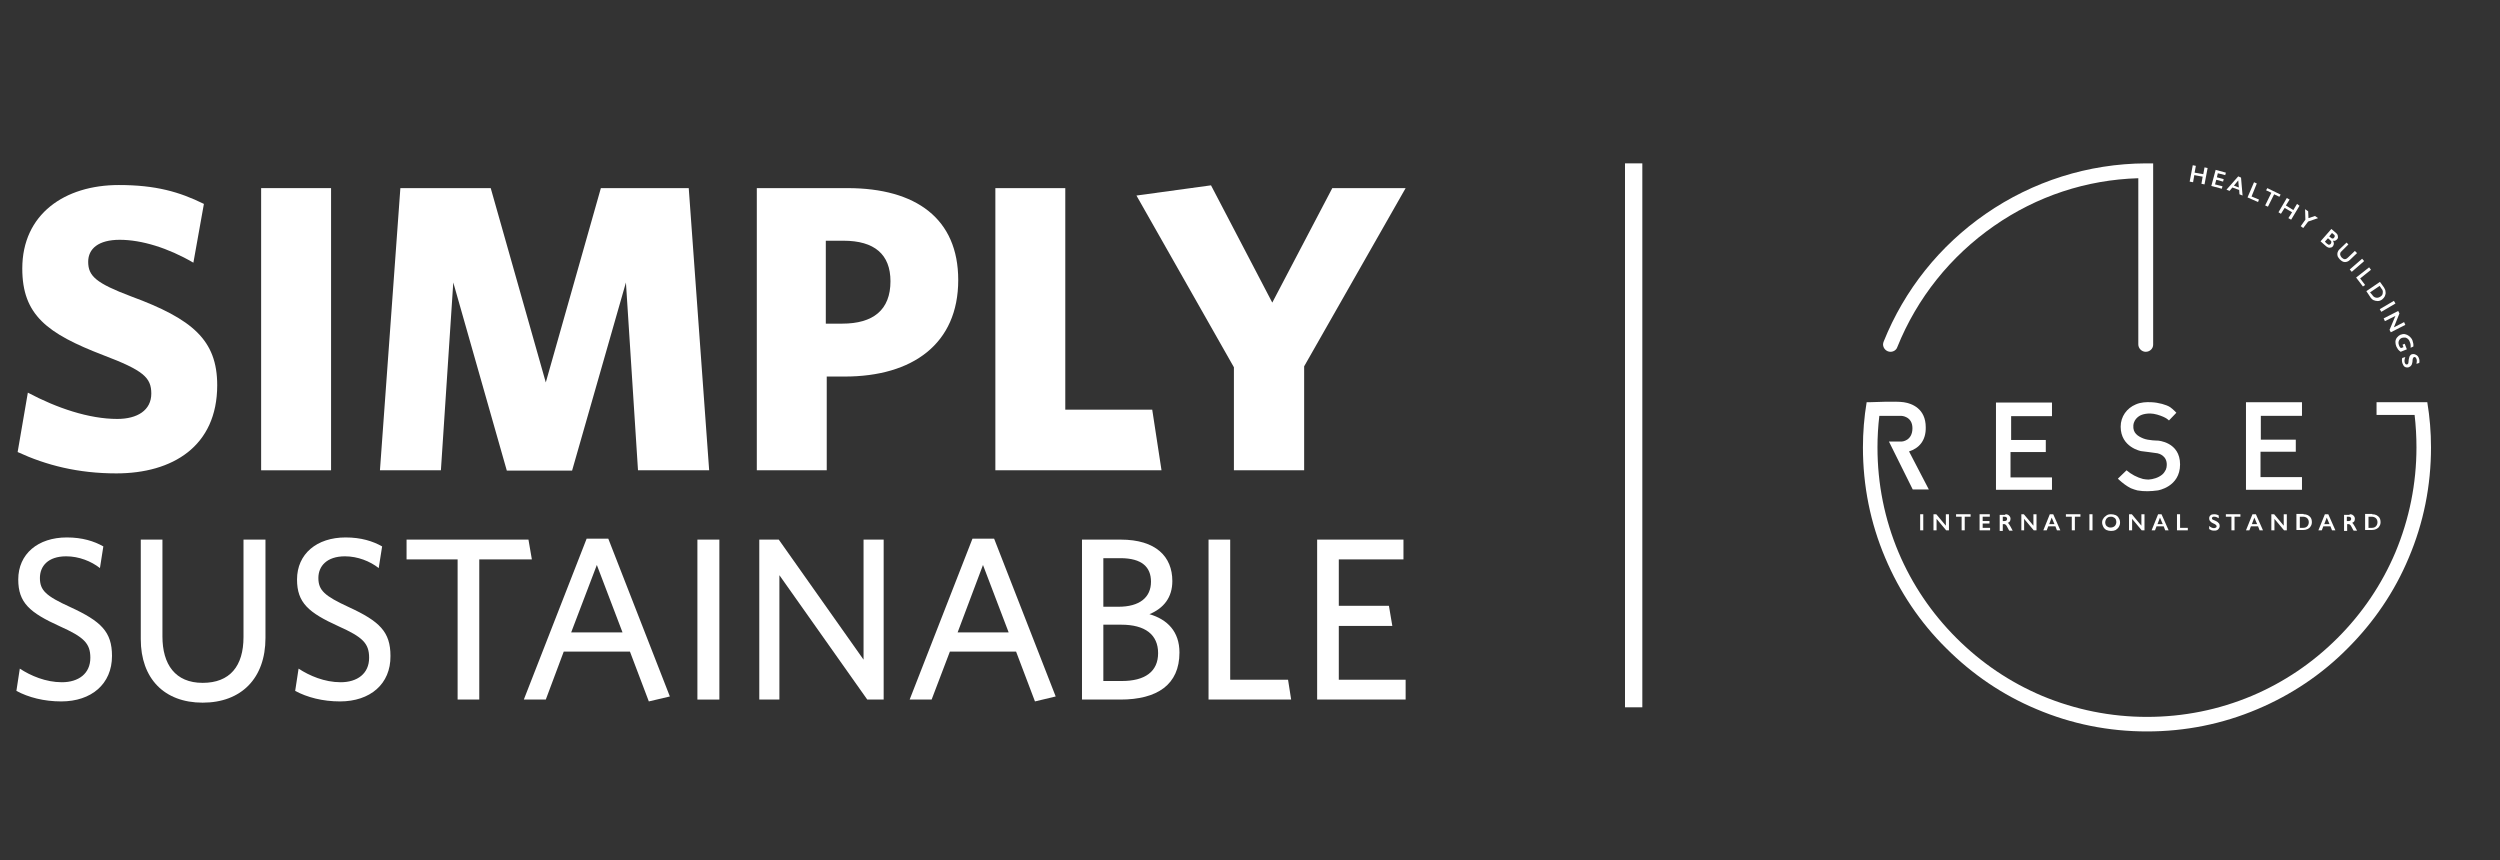
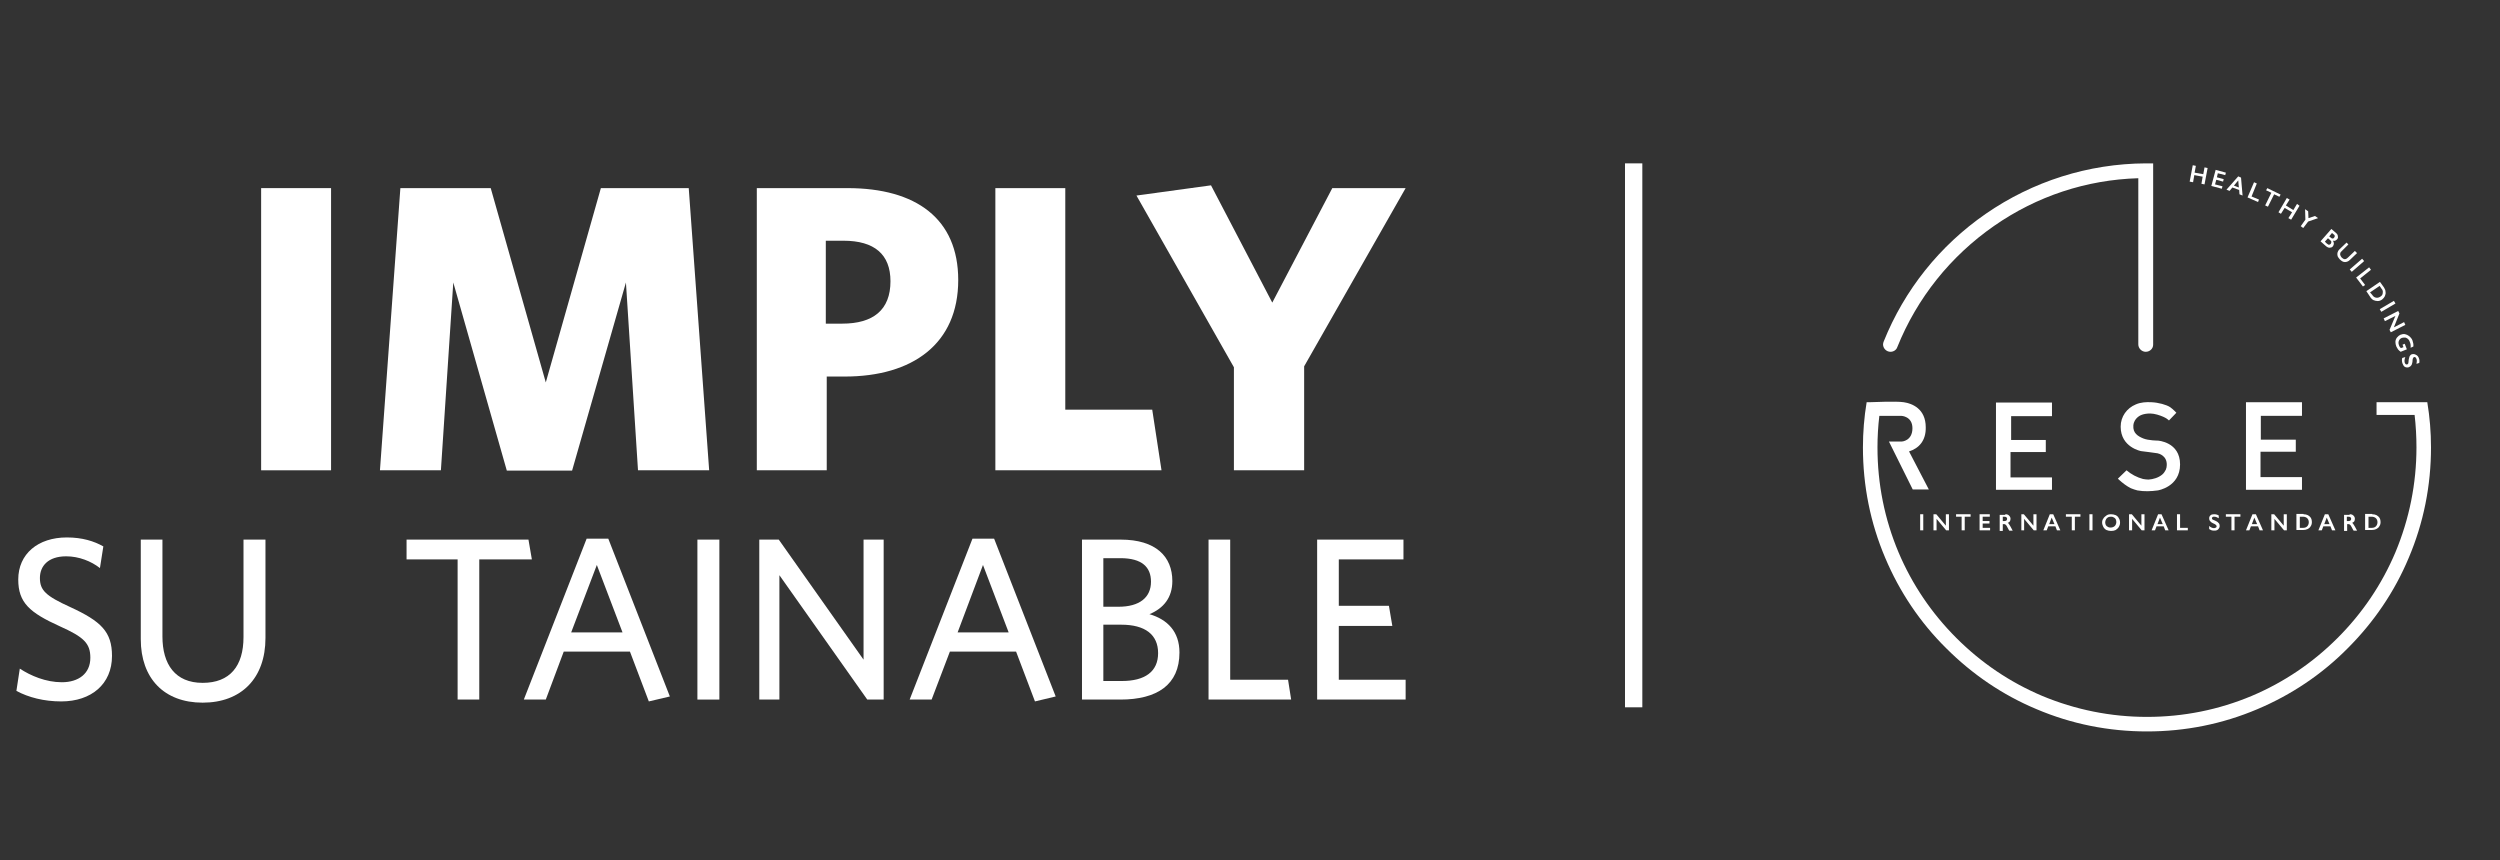
<svg xmlns="http://www.w3.org/2000/svg" xmlns:xlink="http://www.w3.org/1999/xlink" version="1.1" id="图层_1" x="0px" y="0px" viewBox="0 0 808 278" style="enable-background:new 0 0 808 278;" xml:space="preserve">
  <rect x="0" y="0" width="808" height="278" fill="#333333" stroke="none" />
  <style type="text/css">
	.st0{clip-path:url(#SVGID_2_);fill:#FFFFFF;}
	.st1{fill:#FFFFFF;}
</style>
  <g>
    <defs>
      <rect id="SVGID_1_" y="-24.4" width="472.4" height="253" />
    </defs>
    <clipPath id="SVGID_2_">
      <use xlink:href="#SVGID_1_" style="overflow:visible;" />
    </clipPath>
-     <path class="st0" d="M37.6,153c-12.3,0-22.6-2.6-31.9-6.9L9,126.9c9.4,5,19.8,8.5,28.9,8.5c6.5,0,11-2.8,11-8.2   c0-5.2-2.6-7.5-15.5-12.4c-18.2-7-26.2-13-26.2-28c0-17.6,13.7-27,31.2-27c11.9,0,19.6,2.2,27.5,6.1l-3.4,19   c-8.2-4.8-16.8-7.4-23.8-7.4c-6.9,0-10.2,2.9-10.2,7.1c0,4.6,2.5,6.9,13.9,11.2c19.8,7.3,27.8,14.1,27.8,28.7   C70.2,144.3,55.7,153,37.6,153" />
    <rect x="84.4" y="60.8" class="st0" width="22.6" height="91.2" />
    <polygon class="st0" points="206.2,152 202.3,91.3 184.9,152.1 163.8,152.1 146.5,91.3 142.5,152 122.8,152 129.4,60.8 158.6,60.8    176.4,123.6 194.2,60.8 222.6,60.8 229.2,152  " />
    <path class="st0" d="M273,121.7h-5.8V152h-22.6V60.8h29.3c22.2,0,35.8,9.9,35.8,29.7C309.7,111.1,295,121.7,273,121.7 M272.6,77.8   h-5.7v26.8h5.3c10,0,15.6-4.4,15.6-13.7C287.8,82.2,282.6,77.8,272.6,77.8" />
    <polygon class="st0" points="321.7,152 321.7,60.8 344.3,60.8 344.3,132.4 372.4,132.4 375.4,152  " />
    <polygon class="st0" points="421.5,118.4 421.5,152 398.8,152 398.8,118.7 367.3,63.2 391.4,59.9 411.2,97.8 430.6,60.8    454.3,60.8  " />
    <path class="st0" d="M19.8,226.7c-5.6,0-10.6-1.3-14.5-3.4l1.1-7.2c3.5,2.3,8.4,4.4,13.6,4.4c5.4,0,9.2-2.8,9.2-7.9   c0-4.7-2.1-6.7-9.9-10.2c-9.7-4.4-13.4-7.6-13.4-15.1c0-8.3,6.4-13.6,15.7-13.6c5,0,8.8,1.2,11.8,2.9l-1.1,7   c-2.8-2.2-6.8-3.8-10.9-3.8c-5.9,0-8.5,3.2-8.5,7c0,4,1.9,5.8,9.8,9.4c10,4.6,13.5,8,13.5,15.8C36.2,221.1,29.5,226.7,19.8,226.7" />
    <path class="st0" d="M65.5,227.1c-12.5,0-20-7.9-20-20.5v-32.2h7v31.3c0,9,4.1,15,13,15c8.8,0,13.2-5.4,13.2-14.8v-31.5h7.1v31.8   C85.8,219.2,78,227.1,65.5,227.1" />
-     <path class="st0" d="M109.9,226.7c-5.6,0-10.6-1.3-14.5-3.4l1.1-7.2c3.5,2.3,8.4,4.4,13.6,4.4c5.4,0,9.2-2.8,9.2-7.9   c0-4.7-2.1-6.7-9.9-10.2c-9.7-4.4-13.4-7.6-13.4-15.1c0-8.3,6.4-13.6,15.7-13.6c5,0,8.8,1.2,11.8,2.9l-1.1,7   c-2.8-2.2-6.8-3.8-10.9-3.8c-5.9,0-8.6,3.2-8.6,7c0,4,2,5.8,9.8,9.4c10,4.6,13.5,8,13.5,15.8C126.3,221.1,119.6,226.7,109.9,226.7" />
    <polygon class="st0" points="154.9,180.8 154.9,226.1 147.9,226.1 147.9,180.8 131.4,180.8 131.4,174.4 170.8,174.4 171.9,180.8     " />
    <path class="st0" d="M209.7,226.7l-6.1-16.1h-21.4l-5.8,15.5h-7.1l20.3-52h7l19.9,51L209.7,226.7z M192.9,182.6l-8.3,21.8h16.6   L192.9,182.6z" />
    <rect x="225.4" y="174.4" class="st0" width="7.1" height="51.7" />
    <polygon class="st0" points="280.3,226.1 251.9,185.9 251.9,226.1 245.4,226.1 245.4,174.4 251.7,174.4 279.1,213.2 279.1,174.4    285.6,174.4 285.6,226.1  " />
    <path class="st0" d="M334.5,226.7l-6.1-16.1H307l-5.9,15.5H294l20.3-52h7l19.9,51L334.5,226.7z M317.7,182.6l-8.2,21.8H326   L317.7,182.6z" />
    <path class="st0" d="M362.1,226.1h-12.4v-51.7h12.5c11.4,0,16.7,5.5,16.7,13.4c0,5.3-2.8,8.8-7.4,10.7c5.8,1.7,9.7,5.6,9.7,12.4   C381.2,221.3,374,226.1,362.1,226.1 M362.1,180.4h-5.5v15.7h4.9c6.8,0,10.5-3,10.5-8.1C372,183.3,369.1,180.4,362.1,180.4    M362.4,201.9h-5.8v18.2h6c7.4,0,11.7-3,11.7-9C374.3,205.1,370.1,201.9,362.4,201.9" />
    <polygon class="st0" points="390.6,226.1 390.6,174.4 397.6,174.4 397.6,219.7 416.3,219.7 417.3,226.1  " />
    <polygon class="st0" points="425.7,226.1 425.7,174.4 453.6,174.4 453.6,180.8 432.7,180.8 432.7,195.8 448.9,195.8 450,202.3    432.7,202.3 432.7,219.7 454.3,219.7 454.3,226.1  " />
  </g>
  <g>
    <polygon class="st1" points="663.2,134.5 650,134.5 650,142.2 661.2,142.2 661.2,146.1 649.8,146.1 649.8,154.3 663.2,154.3    663.2,158.3 645.1,158.3 645.1,130.1 663.2,130.1  " />
    <path class="st1" d="M687.3,152c1.5,1.3,3.4,2.3,5.3,2.8c0.6,0.1,1.2,0.2,1.8,0.2c1.5-0.1,3.2-0.6,4.4-1.6c0.5-0.4,0.9-1,1.2-1.6   c0.2-0.5,0.3-1,0.3-1.5c0.1-3-2.5-3.7-3-3.8c-0.5-0.1-5.3-0.7-5.3-0.7s-6.6-1.2-6.6-7.9c0-3.3,2-6,4.9-7.2c1.6-0.7,3.4-0.8,5.1-0.7   c2.2,0.1,4.8,0.8,6,1.6c1,0.7,2,1.8,2,1.8l-2.4,2.5c0,0-0.7-1-3.8-1.9c-3.1-0.9-5.3,0.2-5.3,0.2s-2.2,0.9-2.4,3.3   c-0.2,2.5,1.5,3.5,3.2,4.2c1.7,0.7,4.7,0.7,4.7,0.7s7.2,0.4,7.2,7.7c0,7.3-7.2,8.4-7.2,8.4c-2.2,0.3-4.4,0.4-6.6,0   c-0.7-0.2-1.4-0.4-2.1-0.7c-1.4-0.7-2.7-1.7-3.9-2.8c-0.1-0.1-0.2-0.2-0.3-0.3" />
    <polygon class="st1" points="744,134.4 730.7,134.4 730.7,142.1 742,142.1 742,146 730.6,146 730.6,154.2 744,154.2 744,158.3    725.9,158.3 725.9,130 744,130  " />
    <polygon class="st1" points="709.7,53.6 709.3,55.8 712.1,56.3 712.5,54.1 713.5,54.3 712.5,59.6 711.5,59.4 711.9,57.1    709.2,56.6 708.8,58.9 707.7,58.7 708.7,53.4  " />
    <polygon class="st1" points="719.4,55.8 719.2,56.6 716.8,56 716.5,57.3 718.7,57.9 718.5,58.7 716.3,58.1 715.9,59.6 718.3,60.2    718.1,61 714.7,60.1 716.1,54.9  " />
    <path class="st1" d="M724.3,57.4l0.5,5.8l-1-0.4l-0.1-1.4l-2.2-0.8l-0.9,1.1l-1-0.4l3.8-4.3L724.3,57.4z M722,60l1.6,0.6l-0.2-2.3   L722,60z" />
    <polygon class="st1" points="729.4,59.3 727.7,63.5 730.1,64.5 729.8,65.3 726.4,63.8 728.5,58.9  " />
    <polygon class="st1" points="737.1,62.9 736.7,63.6 735,62.8 733,66.8 732.1,66.4 734.1,62.3 732.4,61.5 732.8,60.8  " />
    <polygon class="st1" points="740,64.5 738.8,66.4 741.2,67.9 742.4,65.9 743.2,66.5 740.5,71 739.6,70.5 740.8,68.6 738.4,67.2    737.2,69.1 736.4,68.6 739.1,64  " />
    <polygon class="st1" points="746,68.3 746.1,70.5 748.2,69.8 749.2,70.5 746,71.6 744.4,73.7 743.6,73.1 745.1,71 745,67.6  " />
    <path class="st1" d="M755,75.3c0.4,0.3,0.6,0.7,0.6,1.1c0.1,0.4,0,0.7-0.3,1c-0.2,0.2-0.4,0.3-0.6,0.4c-0.2,0.1-0.5,0-0.7,0l0,0   c0.2,0.3,0.3,0.6,0.3,0.9c0,0.3-0.1,0.6-0.3,0.9c-0.2,0.2-0.4,0.4-0.7,0.4c-0.3,0.1-0.5,0.1-0.8,0c-0.3-0.1-0.6-0.3-0.8-0.5L750,78   l3.5-4L755,75.3z M752,78.7c0.3,0.2,0.5,0.4,0.7,0.4c0.2,0,0.4-0.1,0.6-0.3c0.1-0.2,0.2-0.4,0.2-0.6c0-0.2-0.2-0.4-0.4-0.6   l-0.7-0.6l-1,1.1L752,78.7z M753.3,76.8c0.2,0.2,0.4,0.3,0.6,0.3c0.2,0,0.4-0.1,0.5-0.3c0.1-0.2,0.2-0.3,0.2-0.5   c0-0.2-0.1-0.4-0.3-0.5l-0.6-0.5l-0.9,1.1L753.3,76.8z" />
    <path class="st1" d="M759,79l-2.2,2.2c-0.2,0.2-0.4,0.4-0.4,0.6c-0.1,0.2-0.1,0.4,0,0.7c0.1,0.2,0.2,0.5,0.4,0.7   c0.2,0.2,0.5,0.4,0.7,0.5c0.2,0.1,0.5,0.1,0.7,0c0.2-0.1,0.4-0.2,0.7-0.5l2.2-2.1l0.7,0.7l-2.3,2.2c-0.5,0.5-1.1,0.7-1.6,0.7   c-0.6,0-1.1-0.3-1.7-0.9c-0.3-0.4-0.6-0.7-0.7-1.1c-0.1-0.4-0.1-0.8,0-1.1c0.1-0.4,0.3-0.7,0.6-1l2.3-2.2L759,79z" />
    <rect x="759" y="85.3" transform="matrix(0.755 -0.656 0.656 0.755 130.432 520.604)" class="st1" width="5.3" height="1" />
    <polygon class="st1" points="766.3,87.2 762.8,90 764.4,92.1 763.7,92.6 761.5,89.7 765.7,86.4  " />
    <path class="st1" d="M770.5,92.9c0.3,0.5,0.5,0.9,0.5,1.4c0.1,0.5,0,0.9-0.2,1.4c-0.2,0.4-0.5,0.8-0.9,1.1   c-0.4,0.3-0.9,0.5-1.4,0.5c-0.5,0-0.9-0.1-1.4-0.3c-0.4-0.2-0.8-0.6-1.1-1.1l-1.2-1.8l4.4-3L770.5,92.9z M766.7,95.3   c0.3,0.5,0.7,0.8,1.2,0.9c0.5,0.1,0.9,0,1.4-0.3c0.5-0.3,0.8-0.7,0.8-1.2c0.1-0.5,0-1-0.4-1.4l-0.6-0.9l-3.1,2.1L766.7,95.3z" />
    <rect x="768.6" y="98.6" transform="matrix(0.862 -0.508 0.508 0.862 56.514 405.378)" class="st1" width="5.3" height="1" />
    <polygon class="st1" points="775.5,101.3 773.7,105.8 777,104.1 777.4,105 772.7,107.4 772.3,106.6 774.2,102.1 770.8,103.8    770.4,102.9 775.1,100.5  " />
    <path class="st1" d="M779.7,110c0.2,0.6,0.4,1.3,0.3,2l-0.9,0.4c0.1-0.7,0-1.4-0.3-2c-0.1-0.4-0.4-0.7-0.6-0.9   c-0.3-0.2-0.6-0.4-0.9-0.4c-0.3,0-0.7,0-1,0.1c-0.5,0.2-0.8,0.5-1,1c-0.2,0.5-0.1,1,0.1,1.5c0.1,0.2,0.1,0.3,0.2,0.4   c0.1,0.1,0.2,0.3,0.4,0.4l0.8-0.3l-0.3-0.8l0.7-0.3l0.7,1.8l-2,0.8c-0.3-0.2-0.5-0.4-0.8-0.7c-0.2-0.3-0.4-0.6-0.6-1   c-0.2-0.5-0.3-1-0.3-1.5c0-0.5,0.2-1,0.5-1.4c0.3-0.4,0.7-0.7,1.1-0.9c0.5-0.2,1-0.3,1.5-0.2c0.5,0.1,0.9,0.3,1.3,0.6   C779.2,109.1,779.5,109.5,779.7,110" />
    <path class="st1" d="M781.8,115.8c0.2,0.5,0.2,1,0.1,1.5l-0.9,0.3c0.1-0.6,0.2-1.1,0-1.6c-0.1-0.2-0.2-0.4-0.3-0.5   c-0.1-0.1-0.3-0.1-0.5-0.1c-0.2,0.1-0.3,0.3-0.4,0.6c0,0.1-0.1,0.4-0.1,1c-0.1,0.5-0.2,0.9-0.4,1.1c-0.2,0.3-0.4,0.4-0.8,0.6   c-0.4,0.1-0.8,0.1-1.2-0.1c-0.4-0.2-0.6-0.6-0.8-1.1c-0.1-0.3-0.2-0.6-0.2-0.9c0-0.3,0-0.6,0.1-0.9l1-0.3c-0.3,0.7-0.3,1.3-0.2,1.8   c0.1,0.2,0.2,0.4,0.3,0.5c0.2,0.1,0.3,0.1,0.5,0.1c0.2-0.1,0.4-0.3,0.4-0.6c0-0.3,0.1-0.6,0.1-1c0.1-0.5,0.2-0.8,0.3-1.1   c0.2-0.3,0.4-0.5,0.7-0.6c0.4-0.1,0.8-0.1,1.2,0.1C781.4,114.9,781.6,115.3,781.8,115.8" />
    <path class="st1" d="M768.1,130v4.1h12.3l0,0c0.4,3.5,0.6,7,0.6,10.5c0,11.7-2.3,23.1-6.8,33.9c-4.4,10.4-10.7,19.7-18.7,27.7   c-8,8-17.3,14.3-27.7,18.7c-10.7,4.5-22.1,6.8-33.9,6.8c-11.7,0-23.1-2.3-33.9-6.8c-10.4-4.4-19.7-10.7-27.7-18.7   c-8-8-14.3-17.3-18.7-27.7c-4.5-10.7-6.8-22.1-6.8-33.9c0-3.4,0.2-6.8,0.6-10.2l7.1,0c0,0,3.6,0.1,3.6,4c0,4.1-3.4,4.3-3.4,4.3   h-4.2l7.7,15.5h5.2l-6.4-12.3c3.2-1,5.5-3.5,5.4-7.8c0-6-4.4-7.7-7.1-8.1c-2.6-0.4-10.1,0-11.2,0h-0.8c-0.8,4.8-1.2,9.7-1.2,14.6   c0,12.4,2.4,24.4,7.2,35.7c4.6,10.9,11.2,20.8,19.7,29.2c8.4,8.4,18.2,15.1,29.2,19.7c11.3,4.8,23.3,7.2,35.7,7.2   c12.4,0,24.4-2.4,35.7-7.2c10.9-4.6,20.8-11.2,29.2-19.7c8.4-8.4,15.1-18.2,19.7-29.2c4.8-11.3,7.2-23.3,7.2-35.7   c0-4.9-0.4-9.8-1.2-14.6H768.1z" />
    <path class="st1" d="M695.9,111.4V52.8l-2.4,0c-18.6,0.1-36.5,5.8-51.7,16.3c-14.9,10.3-26.3,24.6-33,41.3   c-0.1,0.3-0.2,0.6-0.2,0.9c0,1.3,1.1,2.4,2.4,2.4c1,0,1.9-0.6,2.2-1.5c6.4-15.9,17.2-29.4,31.3-39.2c13.8-9.6,29.8-14.9,46.6-15.4   v53.7c0,1.3,1.1,2.4,2.4,2.4S695.9,112.7,695.9,111.4C695.9,111.4,695.9,111.4,695.9,111.4" />
    <rect x="620.6" y="166.2" class="st1" width="1" height="5.2" />
    <polygon class="st1" points="625.8,166.2 628.9,169.9 628.9,166.2 629.9,166.2 629.9,171.4 629,171.4 625.9,167.7 625.9,171.4    624.9,171.4 624.9,166.2  " />
    <polygon class="st1" points="636.9,166.2 636.9,167 635,167 635,171.4 634,171.4 634,167 632.2,167 632.2,166.2  " />
    <polygon class="st1" points="643.1,166.2 643.1,167 640.8,167 640.8,168.4 643,168.4 643,169.2 640.8,169.2 640.8,170.6    643.2,170.6 643.2,171.4 639.8,171.4 639.8,166.2  " />
    <path class="st1" d="M648.1,166.2c0.5,0,0.9,0.1,1.2,0.4c0.3,0.3,0.5,0.6,0.5,1.1c0,0.3-0.1,0.6-0.2,0.8c-0.2,0.2-0.4,0.4-0.7,0.5   c0.2,0.1,0.3,0.2,0.4,0.4c0.1,0.2,0.3,0.4,0.5,0.8c0.3,0.6,0.6,1.1,0.7,1.3h-1.1c-0.1-0.1-0.2-0.3-0.3-0.5   c-0.3-0.6-0.5-0.9-0.6-1.1c-0.1-0.2-0.3-0.3-0.4-0.4c-0.1-0.1-0.3-0.1-0.4-0.1h-0.4v2.2h-1v-5.2H648.1z M647.9,168.4   c0.3,0,0.5-0.1,0.6-0.2c0.1-0.1,0.2-0.3,0.2-0.5c0-0.2-0.1-0.4-0.2-0.5c-0.1-0.1-0.4-0.2-0.6-0.2h-0.6v1.4H647.9z" />
    <polygon class="st1" points="654.1,166.2 657.2,169.9 657.2,166.2 658.2,166.2 658.2,171.4 657.3,171.4 654.2,167.7 654.2,171.4    653.3,171.4 653.3,166.2  " />
    <path class="st1" d="M663.6,166.2l2.3,5.2h-1.1l-0.5-1.3H662l-0.5,1.3h-1.1l2.1-5.2H663.6z M662.3,169.4h1.7l-0.9-2.1L662.3,169.4z   " />
    <polygon class="st1" points="672.4,166.2 672.4,167 670.6,167 670.6,171.4 669.6,171.4 669.6,167 667.7,167 667.7,166.2  " />
    <rect x="675.3" y="166.2" class="st1" width="1" height="5.2" />
    <path class="st1" d="M682.3,166.2c0.5,0,1,0.1,1.5,0.3c0.4,0.2,0.8,0.5,1,1c0.3,0.4,0.4,0.9,0.4,1.4c0,0.5-0.1,0.9-0.4,1.4   c-0.2,0.4-0.6,0.7-1,1c-0.4,0.2-0.9,0.3-1.5,0.3c-0.5,0-1-0.1-1.5-0.3c-0.4-0.2-0.8-0.6-1-1c-0.2-0.4-0.4-0.9-0.4-1.4   c0-0.5,0.1-0.9,0.4-1.3c0.2-0.4,0.6-0.7,1-1C681.2,166.3,681.7,166.2,682.3,166.2 M680.4,168.8c0,0.3,0.1,0.7,0.2,0.9   c0.2,0.3,0.4,0.5,0.7,0.6c0.3,0.2,0.6,0.2,0.9,0.2c0.5,0,1-0.2,1.3-0.5c0.3-0.3,0.5-0.8,0.5-1.3c0-0.3-0.1-0.7-0.2-0.9   c-0.2-0.3-0.4-0.5-0.7-0.6c-0.3-0.2-0.6-0.2-0.9-0.2c-0.4,0-0.7,0.1-0.9,0.2c-0.3,0.2-0.5,0.4-0.6,0.6   C680.5,168.2,680.4,168.5,680.4,168.8" />
    <polygon class="st1" points="689,166.2 692.1,169.9 692.1,166.2 693.1,166.2 693.1,171.4 692.2,171.4 689.1,167.7 689.1,171.4    688.1,171.4 688.1,166.2  " />
    <path class="st1" d="M698.6,166.2l2.3,5.2h-1.1l-0.5-1.3H697l-0.5,1.3h-1.1l2.1-5.2H698.6z M697.3,169.4h1.7l-0.9-2.1L697.3,169.4z   " />
    <polygon class="st1" points="704.6,166.2 704.6,170.6 707.1,170.6 707.1,171.4 703.6,171.4 703.6,166.2  " />
    <path class="st1" d="M715.6,166.2c0.5,0,1,0.1,1.5,0.4v0.9c-0.5-0.3-1-0.5-1.4-0.5c-0.3,0-0.5,0-0.6,0.1c-0.1,0.1-0.2,0.2-0.2,0.4   c0,0.2,0.1,0.4,0.4,0.5c0.1,0,0.4,0.2,0.9,0.4c0.4,0.2,0.7,0.4,0.9,0.7c0.2,0.2,0.3,0.5,0.3,0.9c0,0.4-0.2,0.8-0.5,1.1   c-0.3,0.3-0.7,0.4-1.2,0.4c-0.3,0-0.6,0-0.9-0.1c-0.2-0.1-0.5-0.2-0.8-0.4v-1c0.6,0.5,1.1,0.7,1.6,0.7c0.2,0,0.4-0.1,0.6-0.2   c0.2-0.1,0.2-0.2,0.2-0.4c0-0.2-0.1-0.4-0.4-0.6c-0.2-0.1-0.5-0.3-0.8-0.4c-0.4-0.2-0.7-0.4-0.9-0.7c-0.2-0.2-0.3-0.5-0.3-0.9   c0-0.4,0.2-0.8,0.5-1C714.7,166.3,715.1,166.2,715.6,166.2" />
    <polygon class="st1" points="724.1,166.2 724.1,167 722.2,167 722.2,171.4 721.2,171.4 721.2,167 719.4,167 719.4,166.2  " />
    <path class="st1" d="M729.1,166.2l2.3,5.2h-1.1l-0.5-1.3h-2.3l-0.5,1.3h-1.1l2.1-5.2H729.1z M727.8,169.4h1.7l-0.9-2.1L727.8,169.4   z" />
    <polygon class="st1" points="735,166.2 738.1,169.9 738.1,166.2 739.1,166.2 739.1,171.4 738.2,171.4 735.1,167.7 735.1,171.4    734.1,171.4 734.1,166.2  " />
    <path class="st1" d="M744.5,166.2c0.5,0,1,0.1,1.4,0.3c0.4,0.2,0.7,0.5,1,0.9c0.2,0.4,0.3,0.8,0.3,1.3c0,0.5-0.1,1-0.4,1.4   c-0.2,0.4-0.6,0.7-1,0.9c-0.4,0.2-0.9,0.3-1.5,0.3h-2.1v-5.2H744.5z M744.4,170.6c0.6,0,1-0.2,1.3-0.5c0.3-0.3,0.5-0.8,0.5-1.3   c0-0.6-0.2-1-0.5-1.3c-0.3-0.3-0.8-0.5-1.4-0.5h-1v3.6H744.4z" />
    <path class="st1" d="M752.5,166.2l2.3,5.2h-1.1l-0.5-1.3h-2.3l-0.5,1.3h-1.1l2.1-5.2H752.5z M751.2,169.4h1.7l-0.9-2.1L751.2,169.4   z" />
    <path class="st1" d="M759.4,166.2c0.5,0,0.9,0.1,1.2,0.4c0.3,0.3,0.5,0.6,0.5,1.1c0,0.3-0.1,0.6-0.2,0.8c-0.2,0.2-0.4,0.4-0.7,0.5   c0.2,0.1,0.3,0.2,0.4,0.4c0.1,0.2,0.3,0.4,0.5,0.8c0.3,0.6,0.6,1.1,0.7,1.3h-1.1c-0.1-0.1-0.2-0.3-0.3-0.5   c-0.3-0.6-0.5-0.9-0.6-1.1c-0.1-0.2-0.3-0.3-0.4-0.4c-0.1-0.1-0.3-0.1-0.4-0.1h-0.4v2.2h-1v-5.2H759.4z M759.1,168.4   c0.3,0,0.5-0.1,0.6-0.2c0.1-0.1,0.2-0.3,0.2-0.5c0-0.2-0.1-0.4-0.2-0.5c-0.1-0.1-0.4-0.2-0.6-0.2h-0.6v1.4H759.1z" />
    <path class="st1" d="M766.7,166.2c0.5,0,1,0.1,1.4,0.3c0.4,0.2,0.7,0.5,1,0.9c0.2,0.4,0.3,0.8,0.3,1.3c0,0.5-0.1,1-0.4,1.4   c-0.2,0.4-0.6,0.7-1,0.9c-0.4,0.2-0.9,0.3-1.5,0.3h-2.1v-5.2H766.7z M766.6,170.6c0.6,0,1-0.2,1.3-0.5c0.3-0.3,0.5-0.8,0.5-1.3   c0-0.6-0.2-1-0.5-1.3c-0.3-0.3-0.8-0.5-1.4-0.5h-1v3.6H766.6z" />
  </g>
  <g>
    <line class="st1" x1="528" y1="52.8" x2="528" y2="228.7" />
    <rect x="525.2" y="52.8" class="st1" width="5.6" height="175.8" />
  </g>
</svg>